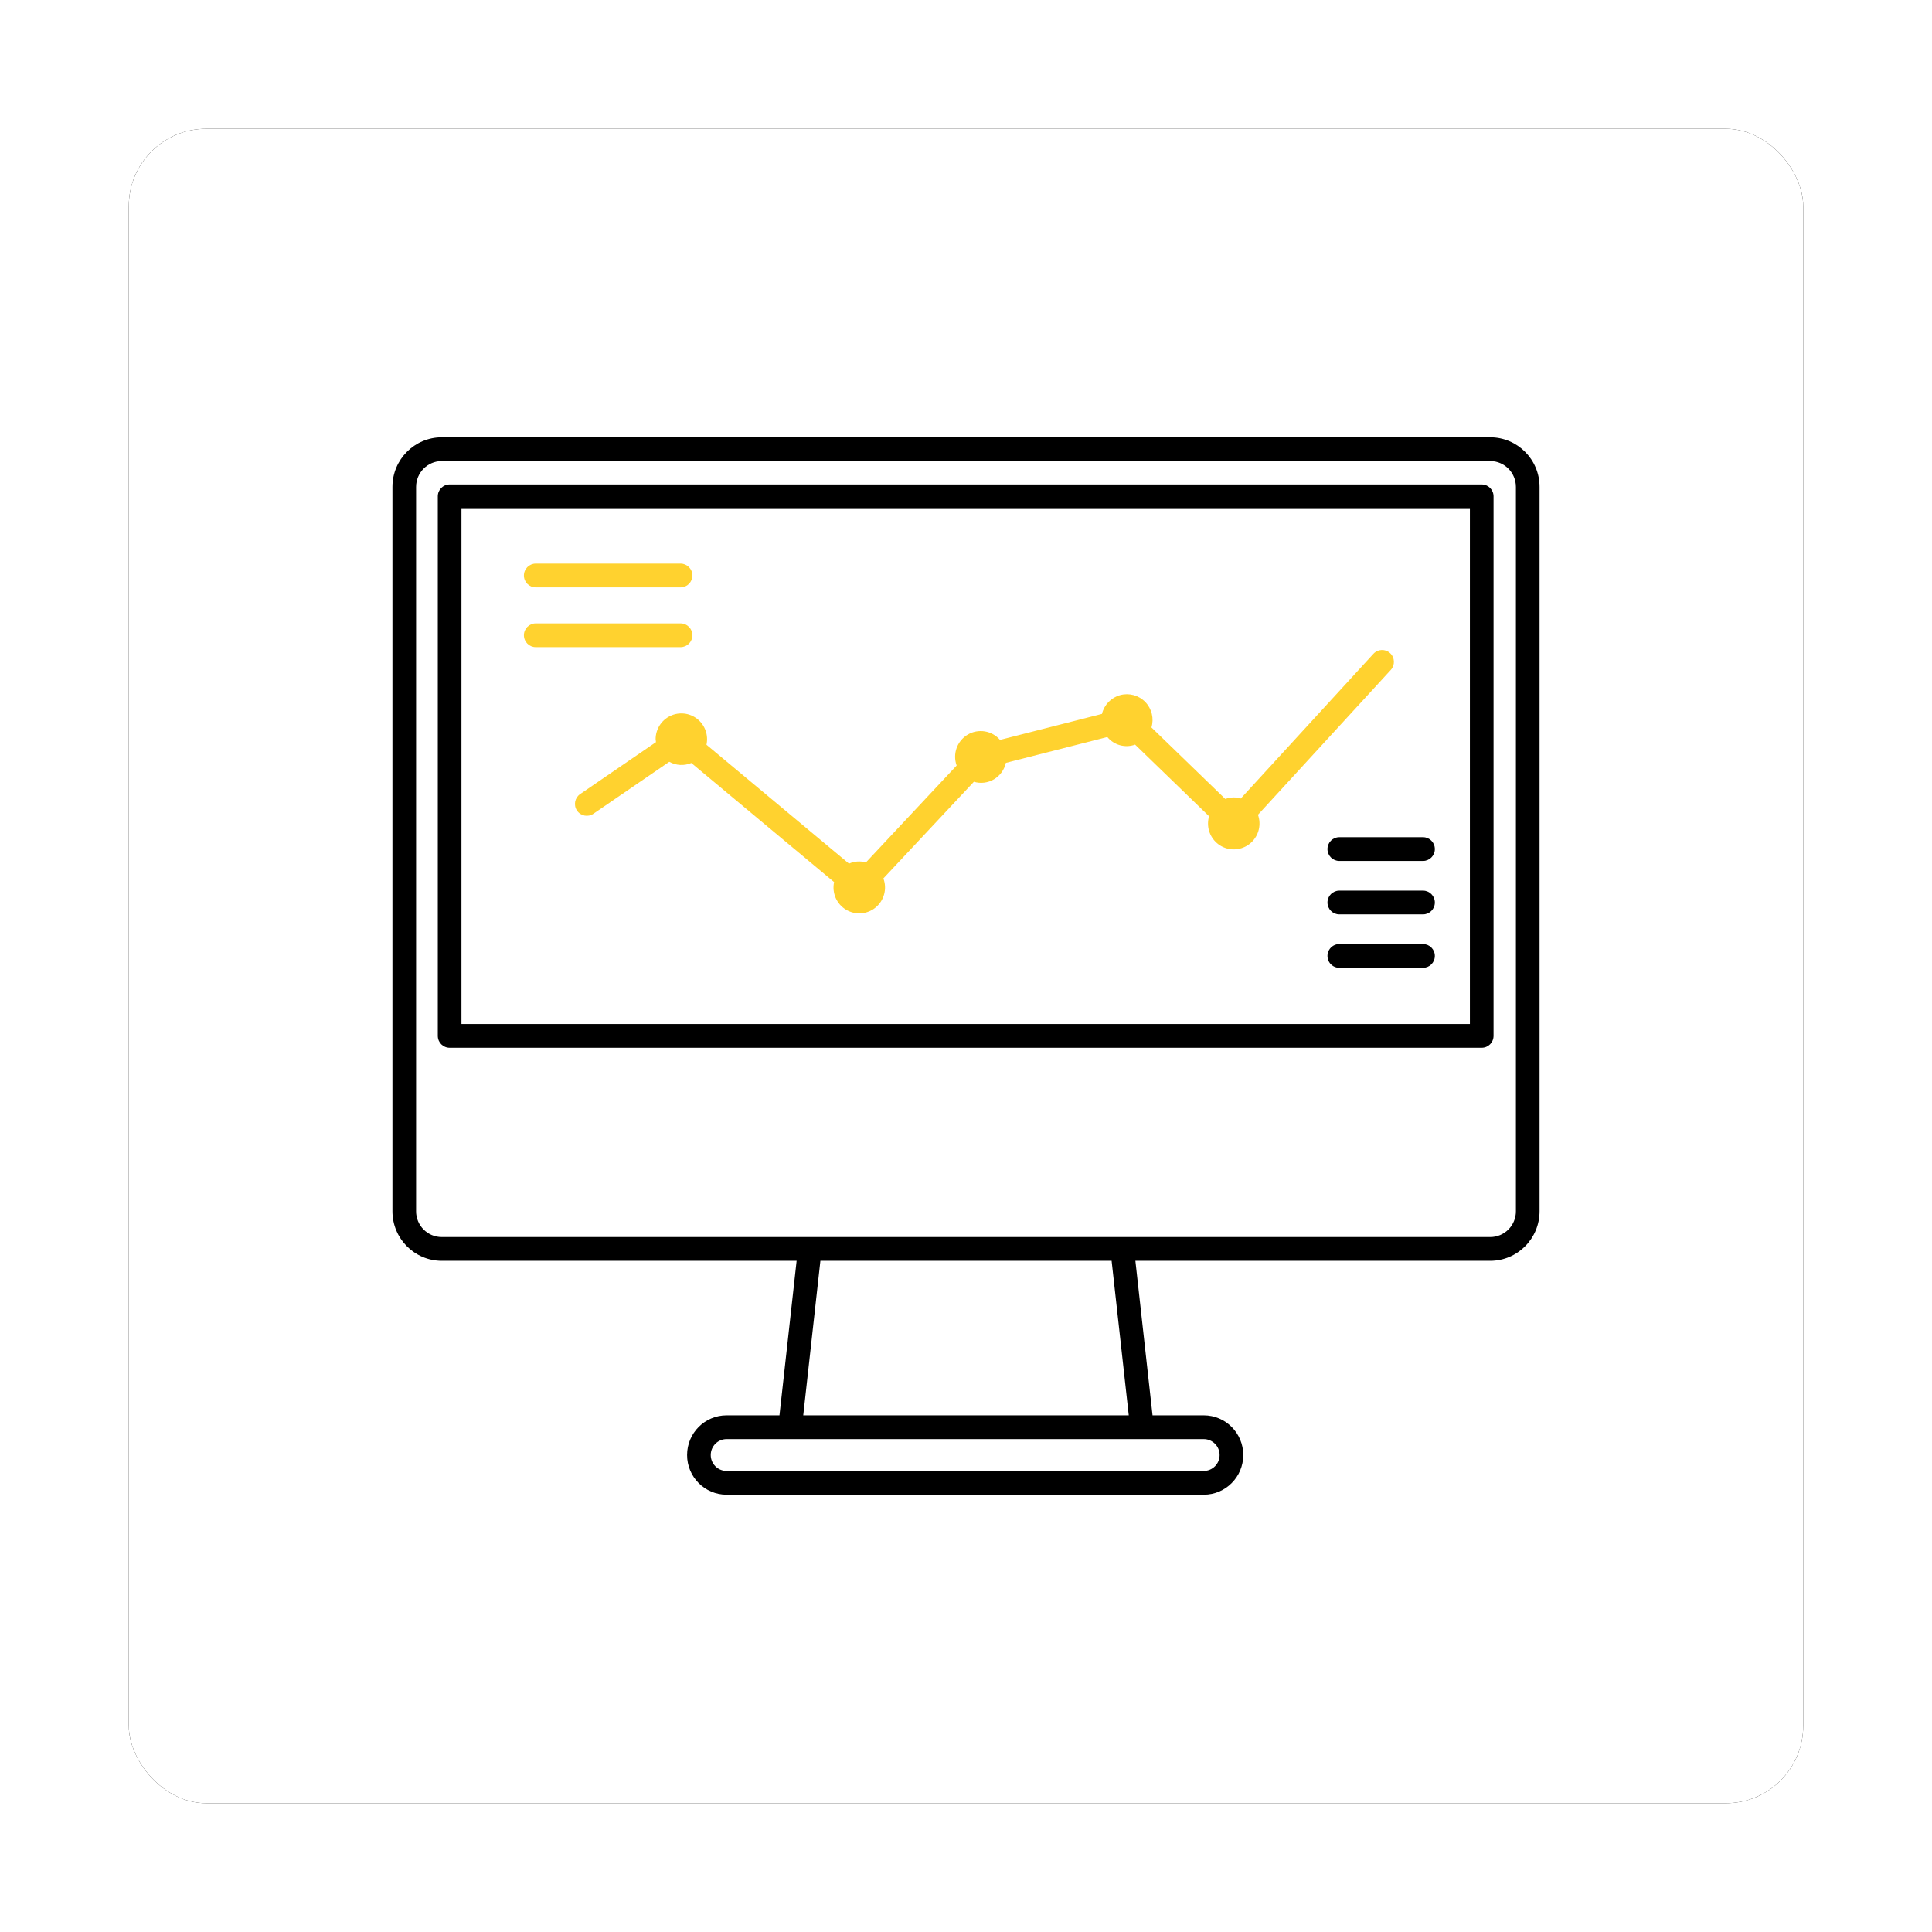
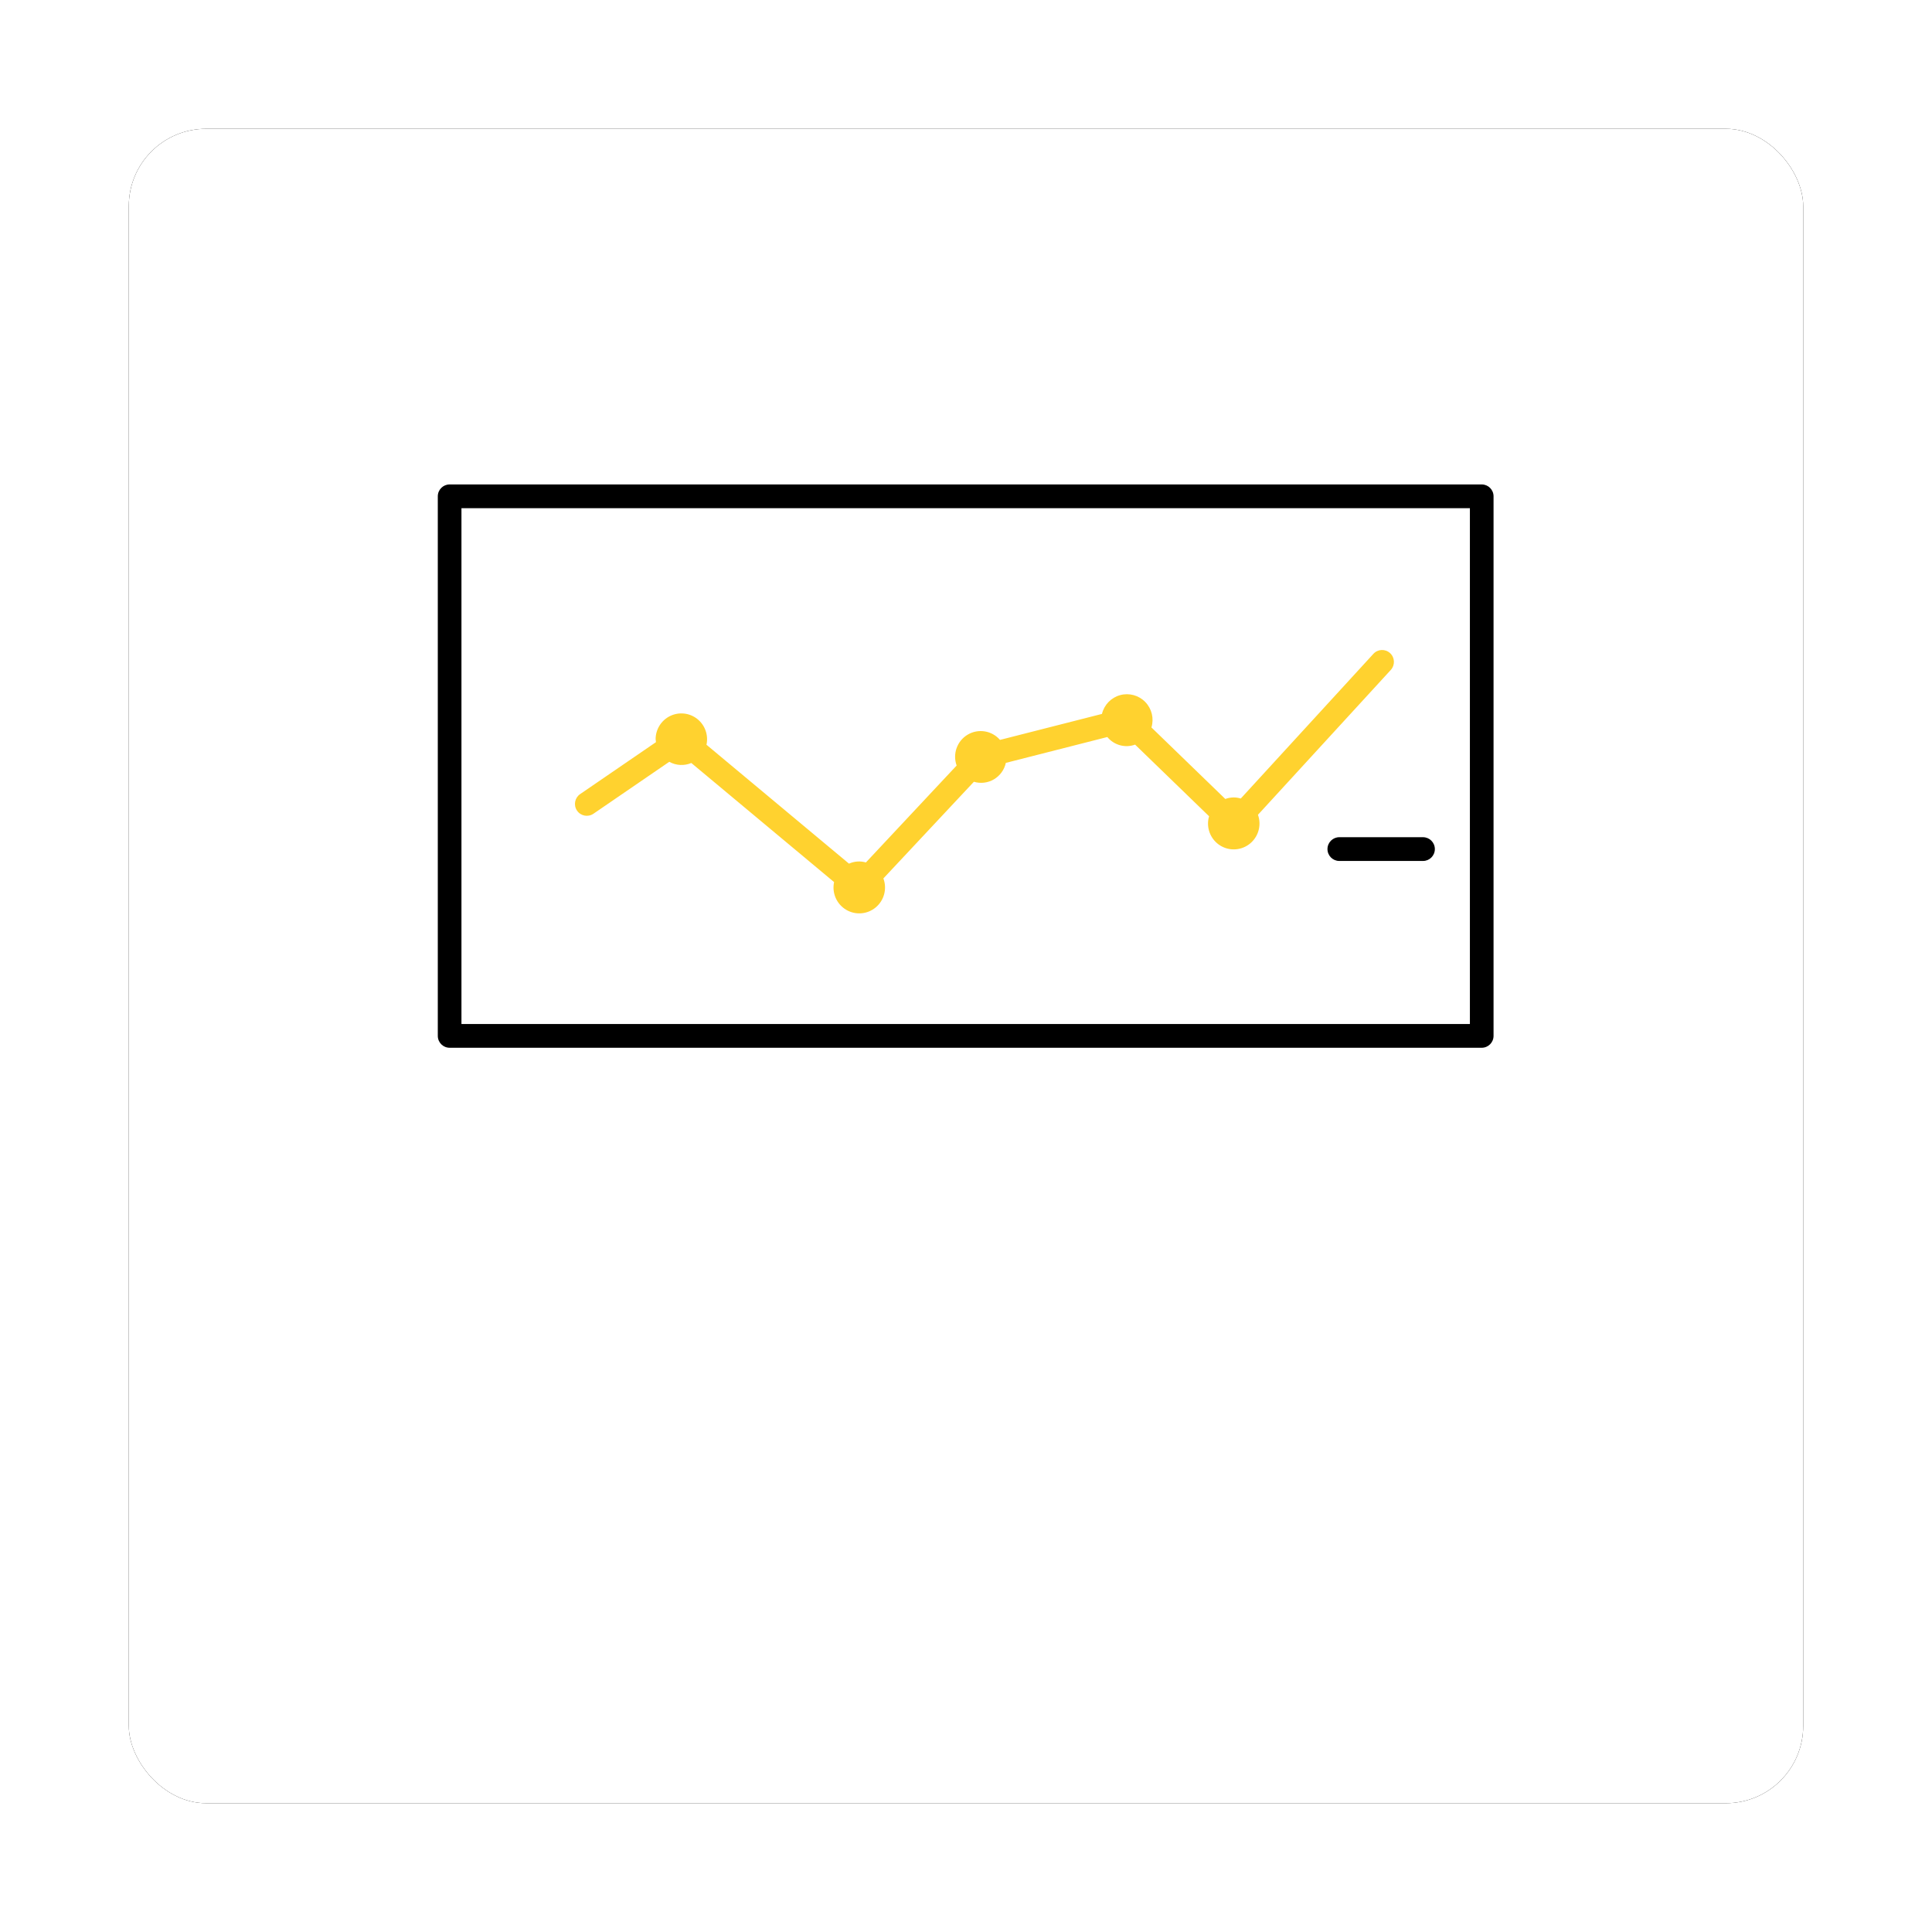
<svg xmlns="http://www.w3.org/2000/svg" xmlns:xlink="http://www.w3.org/1999/xlink" width="300px" height="300px" viewBox="0 0 300 300">
  <title>Artboard</title>
  <desc>Created with Sketch.</desc>
  <defs>
    <rect id="path-1" x="0" y="0" width="260" height="260" rx="12" />
    <filter x="-11.5%" y="-11.5%" width="123.1%" height="123.1%" filterUnits="objectBoundingBox" id="filter-2">
      <feOffset dx="0" dy="0" in="SourceAlpha" result="shadowOffsetOuter1" />
      <feGaussianBlur stdDeviation="10" in="shadowOffsetOuter1" result="shadowBlurOuter1" />
      <feColorMatrix values="0 0 0 0 0.086 0 0 0 0 0.098 0 0 0 0 0.169 0 0 0 0.2 0" type="matrix" in="shadowBlurOuter1" />
    </filter>
  </defs>
  <g id="Artboard" stroke="none" stroke-width="1" fill="none" fill-rule="evenodd">
    <g id="Group-2" transform="translate(20, 20)">
      <g id="Rectangle">
        <use fill="black" fill-opacity="1" filter="url(#filter-2)" xlink:href="#path-1" />
        <use fill="#FFFFFF" fill-rule="evenodd" xlink:href="#path-1" />
      </g>
      <g id="Group" transform="translate(40, 47)">
-         <path d="M171.404,0.904 L8.596,0.904 C4.361,0.91 0.933,4.361 0.937,8.614 L0.937,121.088 C0.941,125.334 4.368,128.775 8.596,128.779 L63.698,128.779 L61.035,152.775 L52.824,152.775 C49.436,152.775 46.69,155.533 46.69,158.936 C46.69,162.338 49.436,165.096 52.824,165.096 L126.918,165.096 C130.306,165.096 133.053,162.338 133.053,158.936 C133.053,155.533 130.306,152.775 126.918,152.775 L118.965,152.775 L116.302,128.779 L171.404,128.779 C175.632,128.775 179.059,125.334 179.063,121.088 L179.063,8.614 C179.067,4.361 175.639,0.91 171.404,0.904 Z M119.369,156.464 L126.918,156.464 C128.278,156.464 129.38,157.571 129.38,158.936 C129.38,160.301 128.278,161.407 126.918,161.407 L52.824,161.407 C51.465,161.407 50.363,160.301 50.363,158.936 C50.363,157.571 51.465,156.464 52.824,156.464 L119.369,156.464 Z M115.273,152.775 L64.727,152.775 L67.39,128.779 L112.61,128.779 L115.273,152.775 Z M175.39,121.088 C175.391,122.15 174.971,123.168 174.223,123.919 C173.476,124.67 172.461,125.091 171.404,125.09 L8.596,125.09 C7.539,125.091 6.524,124.67 5.777,123.919 C5.029,123.168 4.609,122.15 4.61,121.088 L4.61,8.614 C4.607,6.399 6.39,4.6 8.596,4.593 L171.404,4.593 C173.61,4.6 175.393,6.399 175.39,8.614 L175.39,121.088 Z" id="Shape" fill="#000000" fill-rule="nonzero" />
        <path d="M170.082,8.223 L9.817,8.223 C8.803,8.223 7.981,9.048 7.981,10.067 L7.981,93.851 C7.981,94.87 8.803,95.695 9.817,95.695 L170.082,95.695 C171.096,95.695 171.918,94.87 171.918,93.851 L171.918,10.067 C171.918,9.048 171.096,8.223 170.082,8.223 Z M168.245,92.006 L11.654,92.006 L11.654,11.911 L168.245,11.911 L168.245,92.006 Z" id="Shape" fill="#000000" fill-rule="nonzero" />
        <path d="M41.808,47.771 C41.814,47.929 41.83,48.087 41.856,48.243 L30.082,56.307 C29.244,56.881 29.027,58.029 29.599,58.871 C30.171,59.713 31.314,59.93 32.152,59.356 L43.924,51.292 C44.977,51.879 46.24,51.947 47.349,51.477 L69.515,69.969 C69.158,71.643 69.895,73.36 71.353,74.247 C72.811,75.134 74.668,74.996 75.98,73.903 C77.292,72.811 77.771,71.004 77.172,69.401 L91.225,54.393 C92.271,54.706 93.401,54.569 94.341,54.012 C95.282,53.456 95.95,52.531 96.184,51.46 L111.945,47.445 C112.991,48.712 114.716,49.185 116.258,48.625 L127.745,59.749 C127.64,60.1 127.585,60.465 127.58,60.832 C127.561,62.438 128.497,63.901 129.96,64.55 C131.423,65.199 133.131,64.91 134.301,63.815 C135.471,62.72 135.878,61.03 135.336,59.518 L155.963,37.025 C156.649,36.276 156.601,35.109 155.854,34.419 C155.108,33.73 153.946,33.778 153.259,34.528 L132.669,56.993 C132.316,56.886 131.95,56.829 131.582,56.824 C131.132,56.828 130.686,56.909 130.263,57.063 L118.796,45.958 C119.217,44.564 118.85,43.051 117.838,42.008 C116.826,40.964 115.33,40.555 113.931,40.94 C112.533,41.324 111.453,42.442 111.111,43.857 L95.279,47.891 C94.022,46.441 91.915,46.096 90.266,47.072 C88.616,48.047 87.894,50.065 88.547,51.871 L74.458,66.92 C73.587,66.667 72.656,66.732 71.829,67.105 L49.702,48.645 C50.028,47.146 49.473,45.592 48.274,44.641 C47.074,43.69 45.44,43.51 44.063,44.177 C42.687,44.844 41.81,46.24 41.804,47.775 L41.808,47.771 Z" id="Path" fill="#FFD22F" />
        <path d="M146.129,64.845 C146.129,65.864 146.951,66.69 147.966,66.69 L160.966,66.69 C161.98,66.69 162.803,65.864 162.803,64.845 C162.803,63.826 161.98,63.001 160.966,63.001 L147.966,63.001 C146.951,63.001 146.129,63.826 146.129,64.845 Z" id="Path" fill="#000000" />
-         <path d="M160.966,71.297 L147.966,71.297 C146.951,71.297 146.129,72.123 146.129,73.141 C146.129,74.16 146.951,74.986 147.966,74.986 L160.966,74.986 C161.98,74.986 162.803,74.16 162.803,73.141 C162.803,72.123 161.98,71.297 160.966,71.297 Z" id="Path" fill="#000000" />
-         <path d="M160.966,79.593 L147.966,79.593 C147.309,79.593 146.703,79.945 146.375,80.516 C146.047,81.086 146.047,81.789 146.375,82.36 C146.703,82.931 147.309,83.282 147.966,83.282 L160.966,83.282 C161.98,83.282 162.803,82.456 162.803,81.438 C162.803,80.419 161.98,79.593 160.966,79.593 Z" id="Path" fill="#000000" />
-         <path d="M23.189,24.208 L45.678,24.208 C46.692,24.208 47.514,23.383 47.514,22.364 C47.514,21.345 46.692,20.519 45.678,20.519 L23.189,20.519 C22.174,20.519 21.352,21.345 21.352,22.364 C21.352,23.383 22.174,24.208 23.189,24.208 Z" id="Path" fill="#FFD22F" />
-         <path d="M23.189,33.488 L45.678,33.488 C46.692,33.488 47.514,32.662 47.514,31.643 C47.514,30.625 46.692,29.799 45.678,29.799 L23.189,29.799 C22.174,29.799 21.352,30.625 21.352,31.643 C21.352,32.662 22.174,33.488 23.189,33.488 Z" id="Path" fill="#FFD22F" />
      </g>
    </g>
  </g>
</svg>